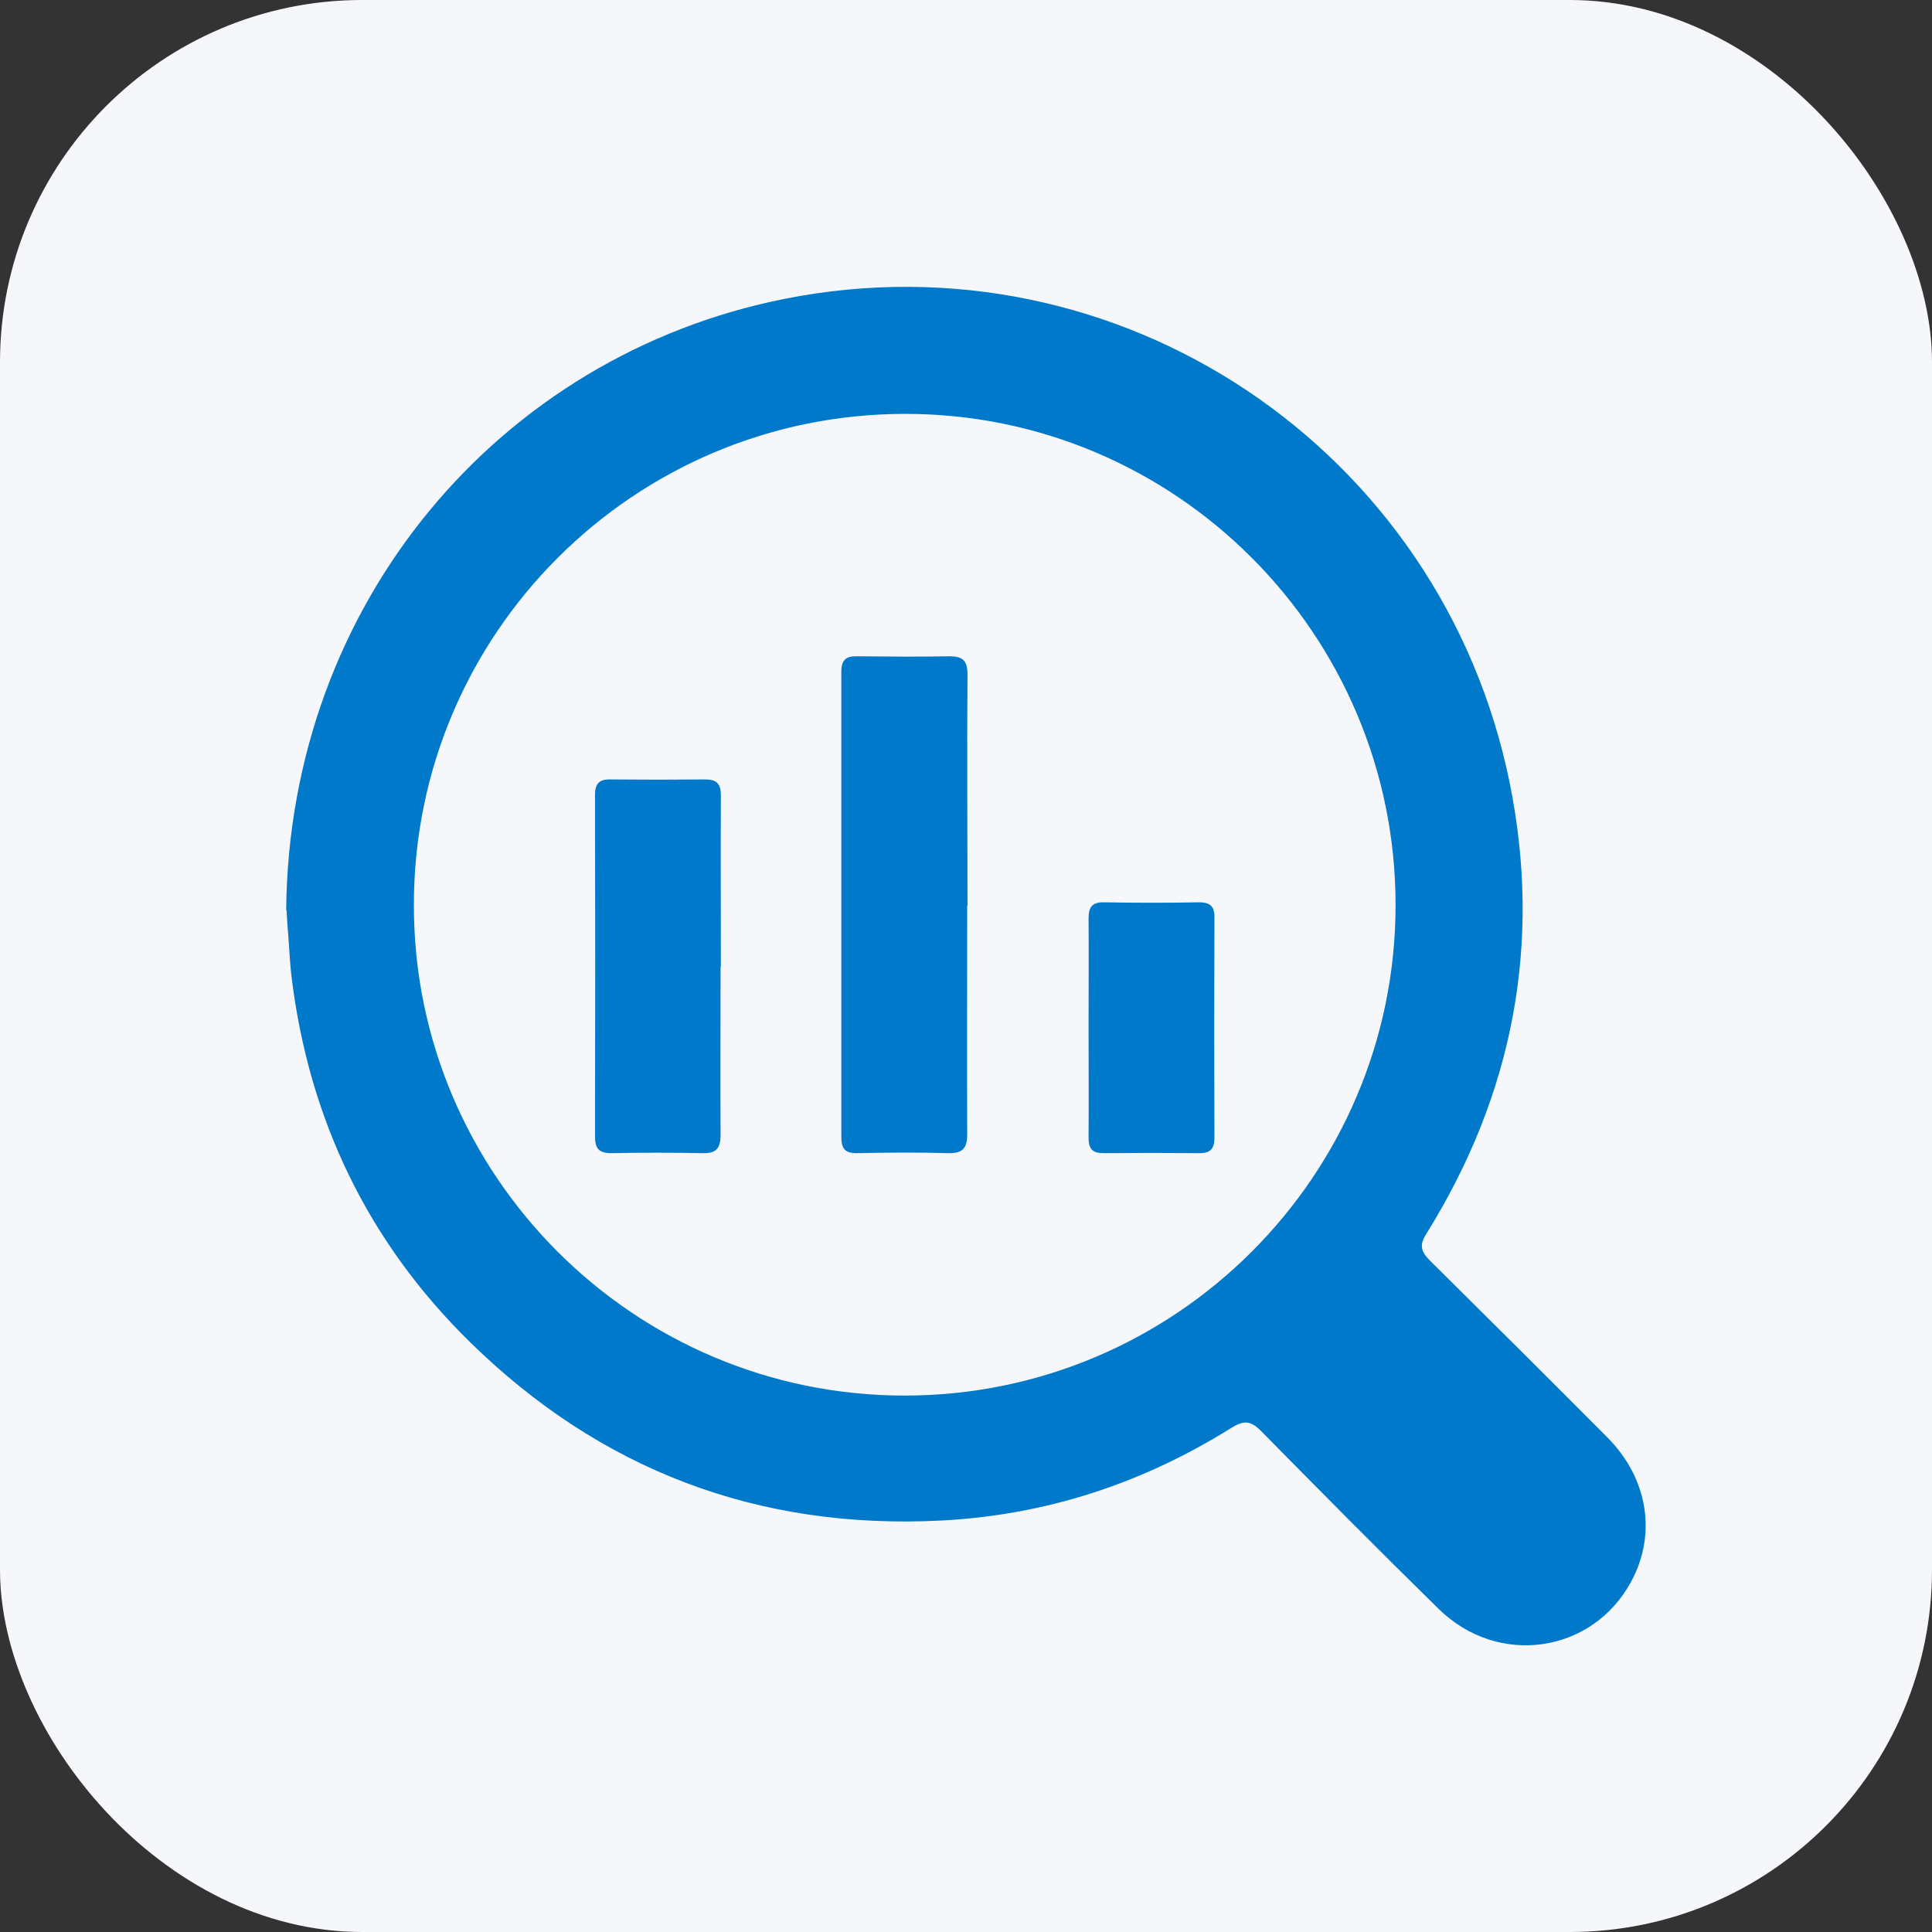
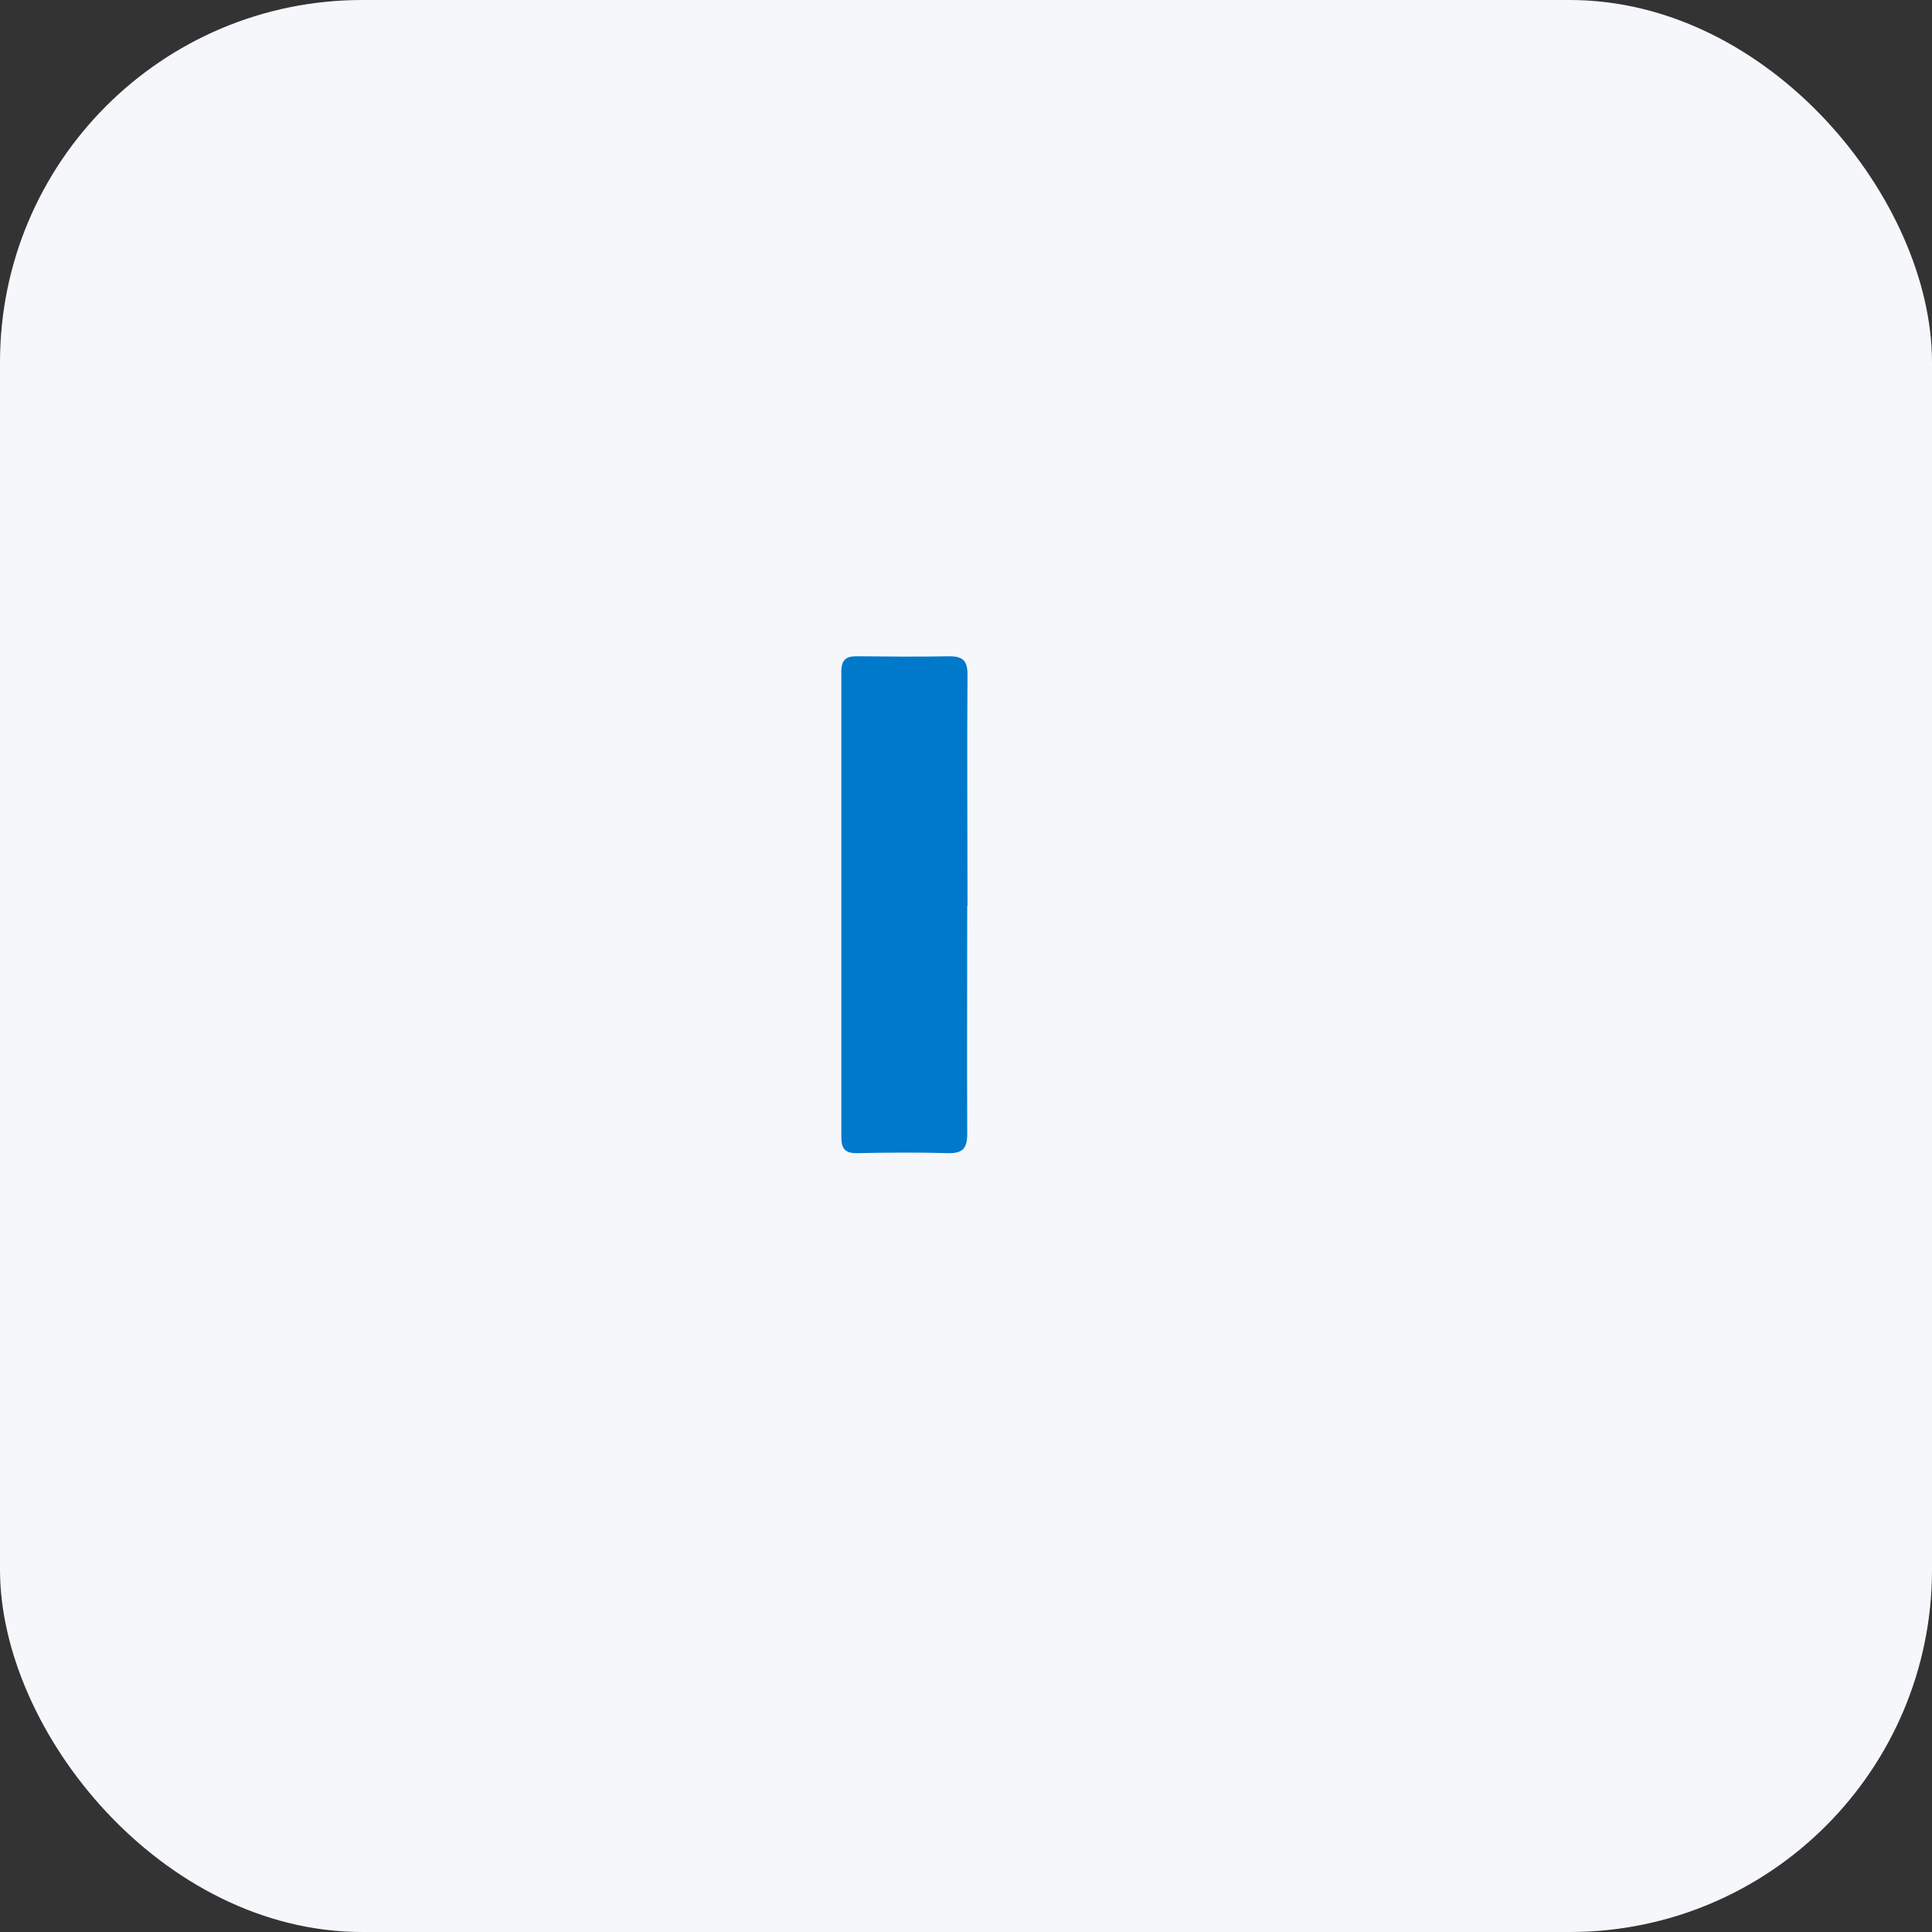
<svg xmlns="http://www.w3.org/2000/svg" id="Layer_1" data-name="Layer 1" width="64" height="64" viewBox="0 0 64 64">
  <rect x="0" y="0" width="64" height="64" fill="#333333" stroke="none" />
  <defs>
    <style>
      .cls-1 {
        fill: #0079cb;
      }

      .cls-1, .cls-2 {
        stroke-width: 0px;
      }

      .cls-2 {
        fill: #f6f7fb;
      }
    </style>
  </defs>
  <rect class="cls-2" width="64" height="64" rx="12" ry="12" />
  <g>
-     <path class="cls-1" d="M9.48,30.15c.09-10.15,7.05-18.37,16.51-20.25,11.06-2.2,21.76,4.94,24.02,16.03,1.08,5.32.11,10.33-2.76,14.94-.24.38-.18.58.11.88,1.97,1.95,3.94,3.91,5.89,5.87,1.35,1.36,1.64,3.22.77,4.8-1.3,2.36-4.4,2.8-6.36.88-1.98-1.94-3.93-3.91-5.88-5.89-.35-.35-.57-.37-.99-.11-2.94,1.84-6.14,2.89-9.61,3.07-6.08.31-11.3-1.68-15.62-5.92-3.37-3.31-5.32-7.36-5.9-12.07-.05-.41-.07-.83-.1-1.24-.03-.4-.06-.79-.07-1ZM29.97,46.23c8.97,0,16.26-7.29,16.26-16.25,0-8.97-7.28-16.27-16.24-16.27-8.99,0-16.29,7.29-16.28,16.28,0,8.96,7.3,16.25,16.27,16.24Z" />
    <path class="cls-1" d="M32.04,30c0,2.52-.01,5.05,0,7.57,0,.48-.16.64-.63.63-1.01-.03-2.03-.02-3.04,0-.4,0-.5-.17-.5-.55,0-5.13,0-10.26,0-15.39,0-.4.15-.53.53-.52,1.01.01,2.03.02,3.04,0,.44,0,.61.13.61.6-.02,2.56,0,5.11,0,7.67Z" />
-     <path class="cls-1" d="M23.87,32.02c0,1.86-.01,3.71,0,5.57,0,.45-.14.62-.59.61-1.01-.02-2.02-.02-3.03,0-.41,0-.54-.15-.54-.56.01-3.76.01-7.53,0-11.29,0-.39.13-.54.52-.53,1.04.01,2.09.01,3.13,0,.38,0,.52.14.52.53-.01,1.89,0,3.78,0,5.67Z" />
-     <path class="cls-1" d="M36.06,34.05c0-1.21.01-2.42,0-3.63,0-.38.13-.54.52-.53,1.05.02,2.09.02,3.14,0,.39,0,.52.15.51.53-.01,2.42-.01,4.84,0,7.27,0,.36-.13.51-.49.51-1.06-.01-2.12-.01-3.19,0-.36,0-.49-.14-.49-.51.01-1.21,0-2.42,0-3.63Z" />
  </g>
</svg>